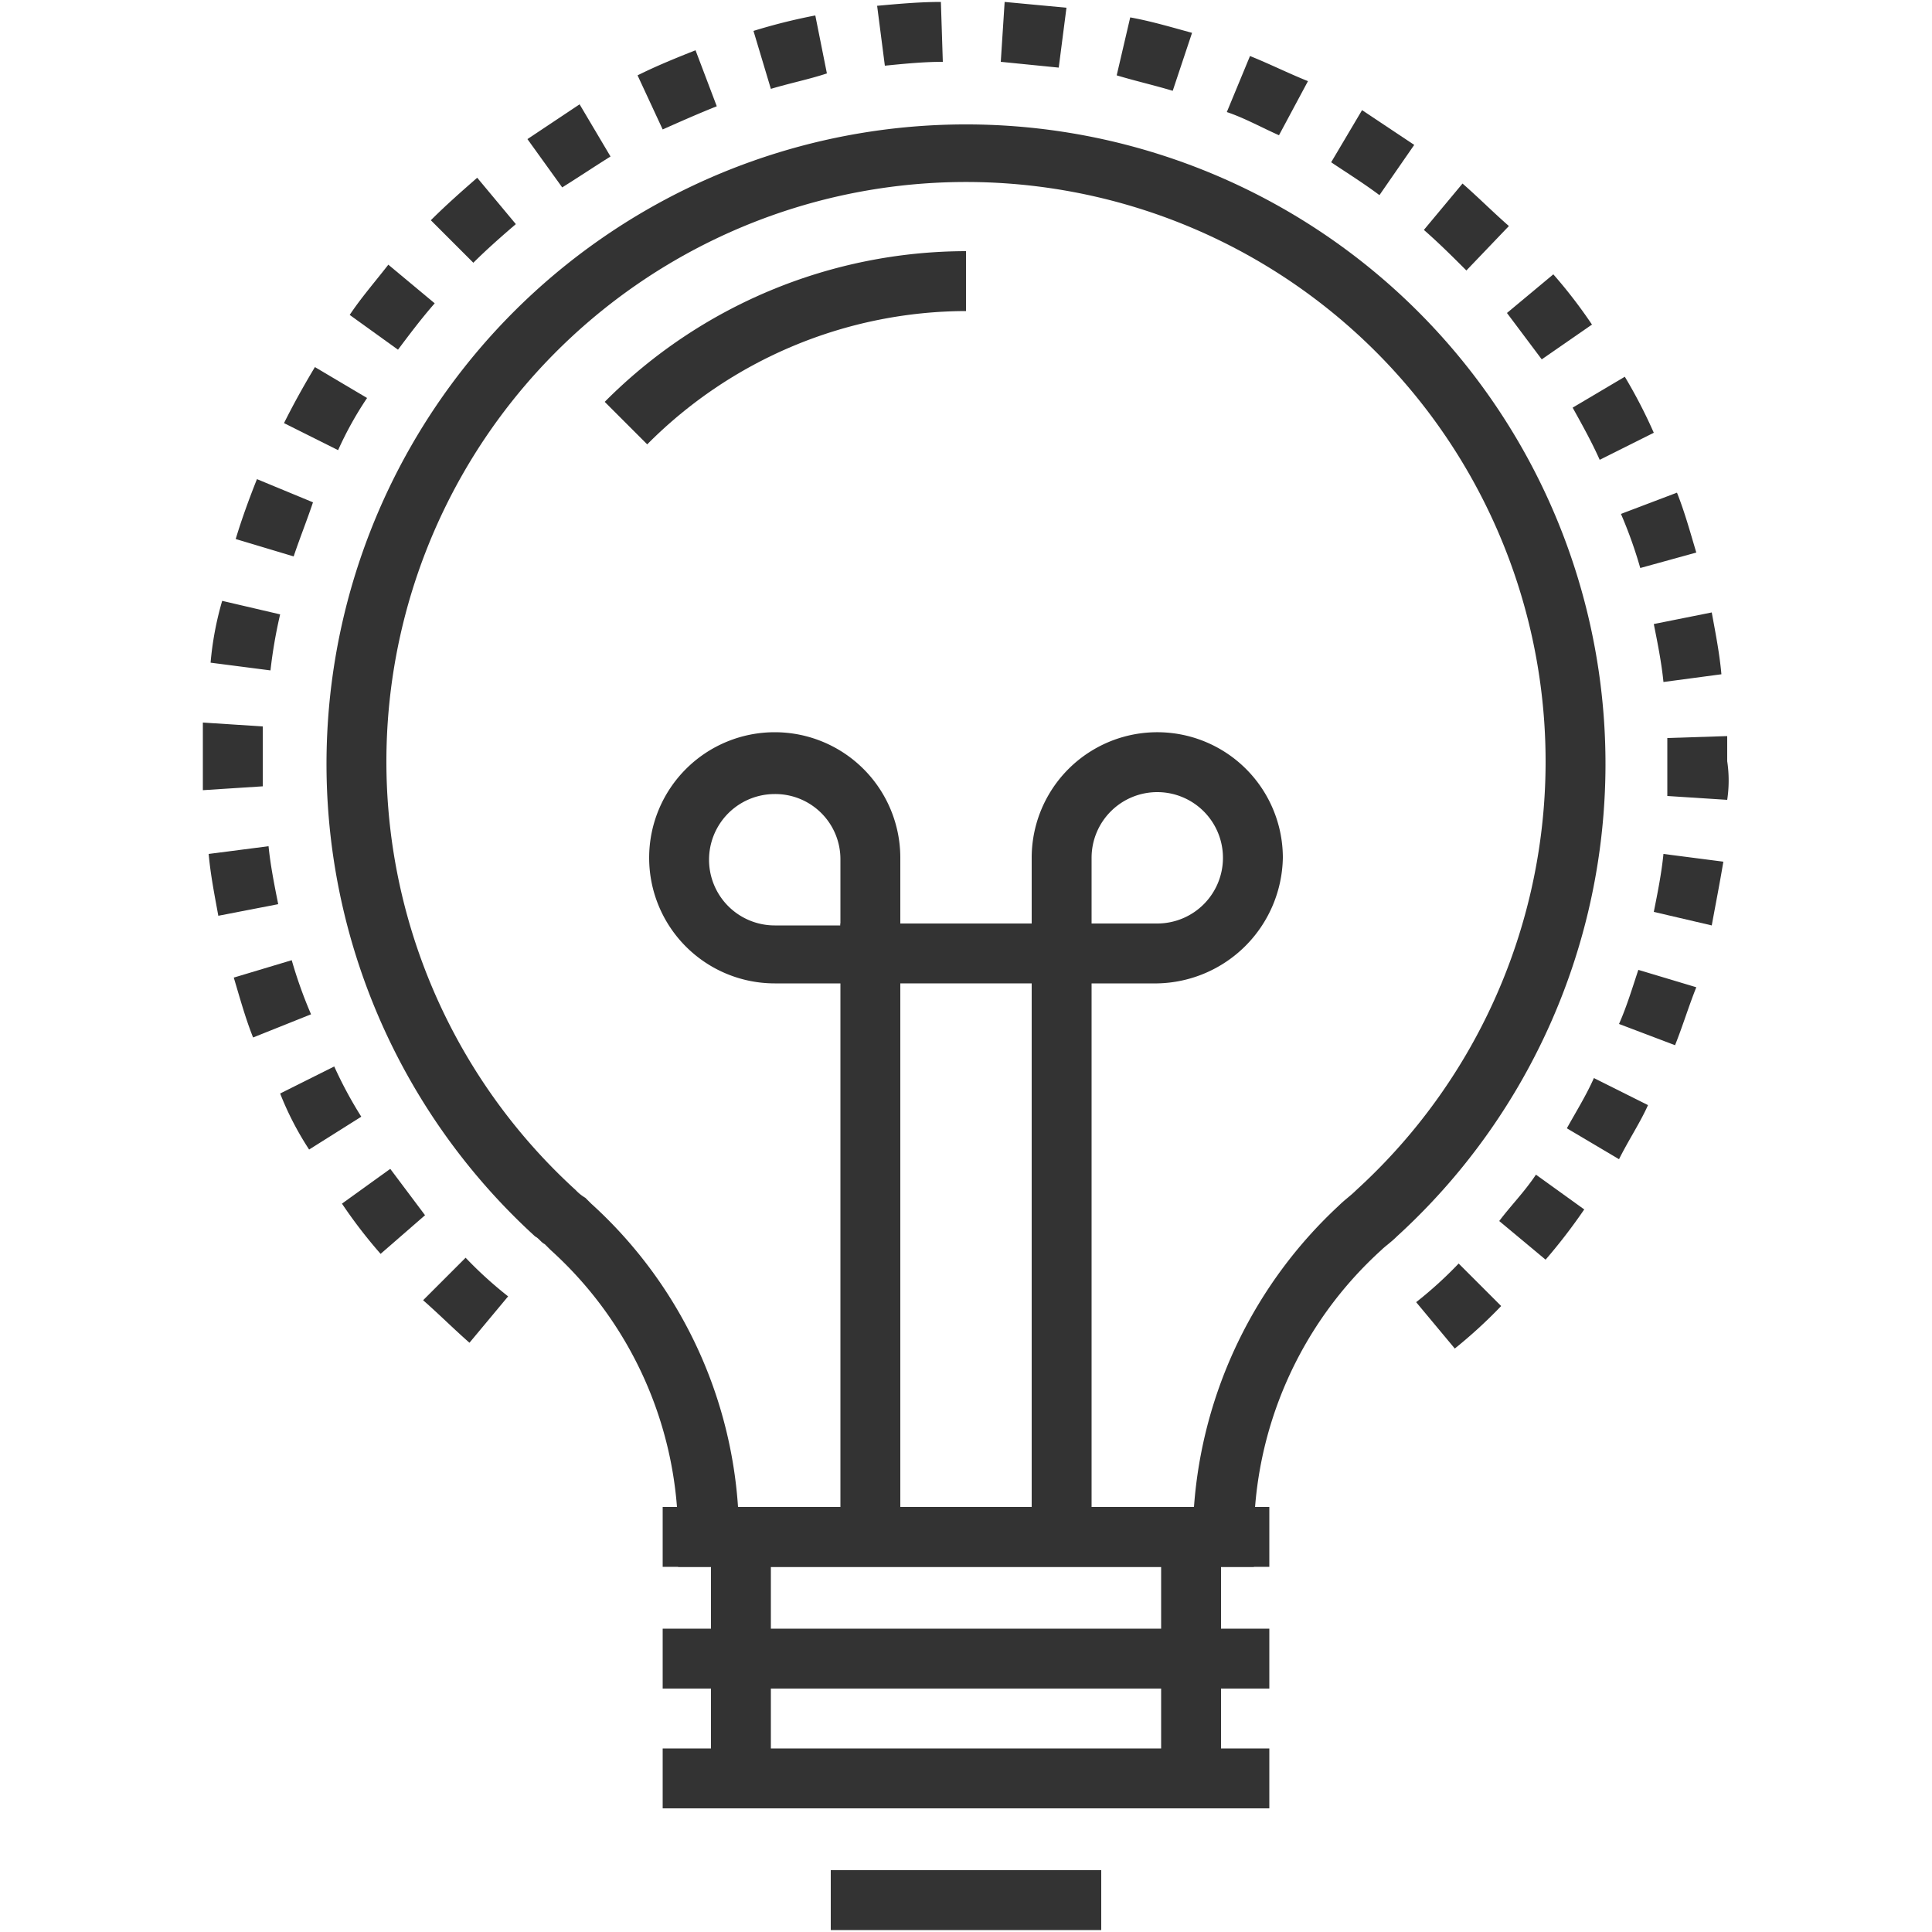
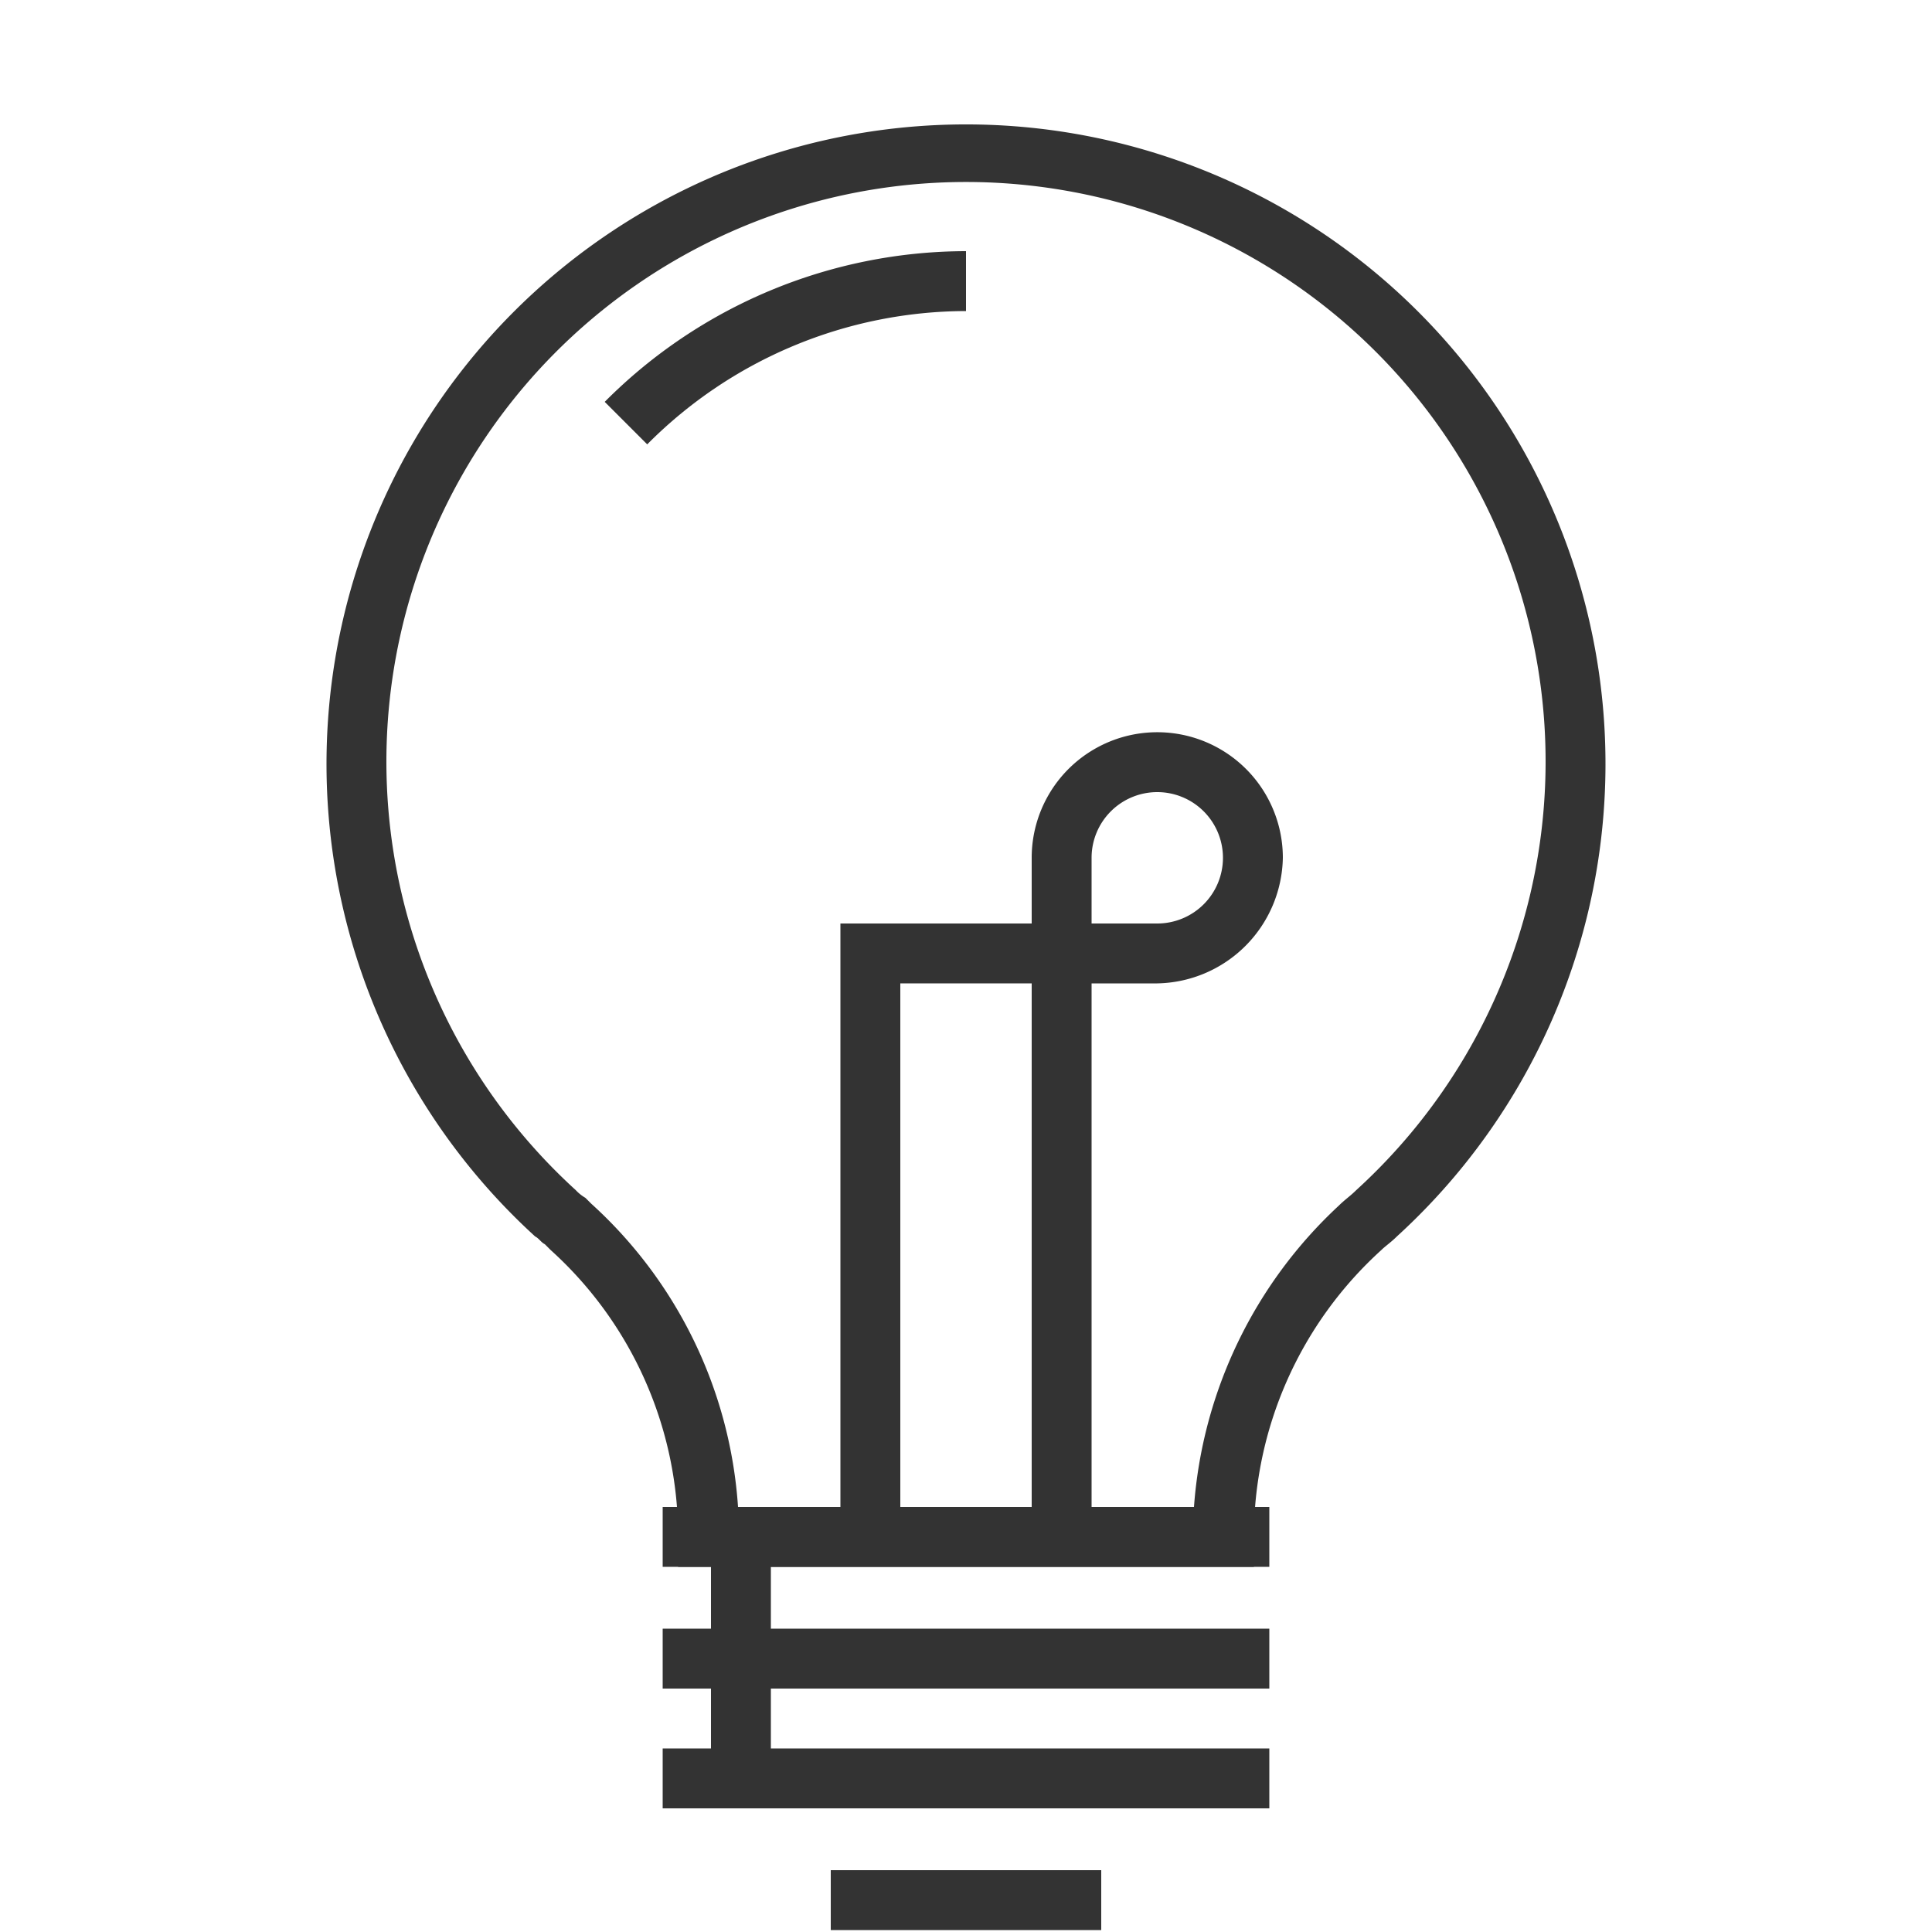
<svg xmlns="http://www.w3.org/2000/svg" id="圖層_1" data-name="圖層 1" viewBox="0 0 100 100">
  <defs>
    <style>.cls-1{fill:#333;}</style>
  </defs>
  <path class="cls-1" d="M64.9,81.1H35.1V79.5a20,20,0,0,0-6.6-14.8l-.3-.3c-.2-.1-.3-.3-.5-.4h0a33.1,33.1,0,1,1,44.6,0c-.3.3-.6.5-.8.7a20.07,20.07,0,0,0-6.6,14.9ZM38.2,78H61.8a23.6,23.6,0,0,1,7.5-15.6c.3-.3.6-.5.9-.8a30,30,0,1,0-40.4,0h0a2.18,2.18,0,0,0,.5.4l.3.3A23.29,23.29,0,0,1,38.2,78Z" />
  <polygon class="cls-1" points="56.5 79.5 53.4 79.5 53.4 50.9 46.6 50.9 46.6 79.5 43.5 79.5 43.5 47.8 56.5 47.8 56.5 79.5" />
-   <path class="cls-1" d="M46.6,50.9H40.1a6.5,6.5,0,1,1,6.5-6.5Zm-6.5-9.8a3.4,3.4,0,0,0,0,6.8h3.4V44.5A3.37,3.37,0,0,0,40.1,41.1Z" />
  <path class="cls-1" d="M59.9,50.9H53.4V44.4a6.5,6.5,0,0,1,13,0A6.62,6.62,0,0,1,59.9,50.9Zm-3.4-3.1h3.4a3.4,3.4,0,1,0-3.4-3.4Z" />
  <path class="cls-1" d="M33.5,23l-2.2-2.2A26.42,26.42,0,0,1,50,13v3.1A23.32,23.32,0,0,0,33.5,23Z" />
-   <rect class="cls-1" x="60.1" y="79.5" width="3.1" height="12.6" />
  <rect class="cls-1" x="36.8" y="79.5" width="3.1" height="12.6" />
  <rect class="cls-1" x="34.3" y="78" width="31.4" height="3.1" />
  <rect class="cls-1" x="34.3" y="84.3" width="31.4" height="3.1" />
  <rect class="cls-1" x="34.3" y="90.5" width="31.4" height="3.1" />
  <rect class="cls-1" x="43" y="96.8" width="14" height="3.1" />
-   <path class="cls-1" d="M75.3,69.8l-2-2.4a20.89,20.89,0,0,0,2.2-2l2.2,2.2A25,25,0,0,1,75.3,69.8Zm-51-.3c-.8-.7-1.6-1.5-2.4-2.2l2.2-2.2a20.89,20.89,0,0,0,2.2,2ZM80,65.2l-2.4-2c.6-.8,1.3-1.5,1.9-2.4L82,62.6A29.4,29.4,0,0,1,80,65.2Zm-60.3-.3a25.6,25.6,0,0,1-2-2.6l2.5-1.8L22,62.9ZM83.8,60l-2.7-1.6c.5-.9,1-1.7,1.4-2.6l2.8,1.4C84.9,58.1,84.3,59,83.8,60ZM16,59.5a15.93,15.93,0,0,1-1.5-2.9l2.8-1.4a21.48,21.48,0,0,0,1.4,2.6Zm70.7-5.4L83.8,53c.4-.9.7-1.9,1-2.8l3,.9C87.4,52.1,87.1,53.1,86.7,54.1Zm-73.6-.4c-.4-1-.7-2.1-1-3.1l3-.9a23.07,23.07,0,0,0,1,2.8Zm75.5-5.8-3-.7c.2-1,.4-2,.5-3l3.1.4C89,45.8,88.8,46.8,88.6,47.9Zm-77.3-.5c-.2-1.1-.4-2.1-.5-3.2l3.1-.4c.1,1,.3,2,.5,3Zm78.1-6-3.1-.2v-3l3.1-.1v1.3a6.7,6.7,0,0,1,0,2Zm-78.9-.5V37.4l3.1.2v3.1Zm75.6-5.6c-.1-1-.3-2-.5-3l3-.6c.2,1.1.4,2.1.5,3.2ZM14,34.7l-3.1-.4a16.47,16.47,0,0,1,.6-3.2l3,.7A25,25,0,0,0,14,34.7Zm70.9-5.3a23.07,23.07,0,0,0-1-2.8l2.9-1.1c.4,1,.7,2.1,1,3.1Zm-69.7-.6-3-.9c.3-1,.7-2.1,1.1-3.1L16.2,26C15.9,26.9,15.5,27.9,15.2,28.8Zm67.6-5c-.4-.9-.9-1.8-1.4-2.7l2.7-1.6a26.39,26.39,0,0,1,1.5,2.9Zm-65.3-.5-2.8-1.4c.5-1,1-1.9,1.6-2.9L19,20.6A18.21,18.21,0,0,0,17.5,23.3Zm62.3-4.7L78,16.2l2.4-2a25.6,25.6,0,0,1,2,2.6Zm-59.2-.5-2.5-1.8c.6-.9,1.3-1.7,2-2.6l2.4,2C21.8,16.5,21.2,17.3,20.6,18.1ZM75.9,14c-.7-.7-1.4-1.4-2.2-2.1l2-2.4c.8.7,1.6,1.5,2.4,2.2Zm-51.4-.4-2.2-2.2c.8-.8,1.6-1.5,2.4-2.2l2,2.4C26,12.2,25.2,12.9,24.5,13.6Zm46.9-3.5c-.8-.6-1.6-1.1-2.5-1.7l1.6-2.7,2.7,1.8ZM29.1,9.7,27.3,7.2,30,5.4l1.6,2.7C30.8,8.6,29.9,9.2,29.1,9.7ZM66.2,7c-.9-.4-1.8-.9-2.7-1.2l1.2-2.9c1,.4,2,.9,3,1.3ZM34.3,6.7,33,3.9c1-.5,2-.9,3-1.3l1.1,2.9C36.1,5.9,35.2,6.3,34.3,6.7Zm26.4-2c-1-.3-1.9-.5-2.9-.8l.7-3c1.1.2,2.1.5,3.2.8ZM39.9,4.6l-.9-3A29.92,29.92,0,0,1,42.2.8l.6,3C41.9,4.1,40.9,4.3,39.9,4.6ZM54.8,3.5l-3-.3L52,.1l3.2.3Zm-9-.1L45.4.3C46.5.2,47.6.1,48.7.1l.1,3.1C47.8,3.2,46.8,3.3,45.8,3.4Z" />
</svg>